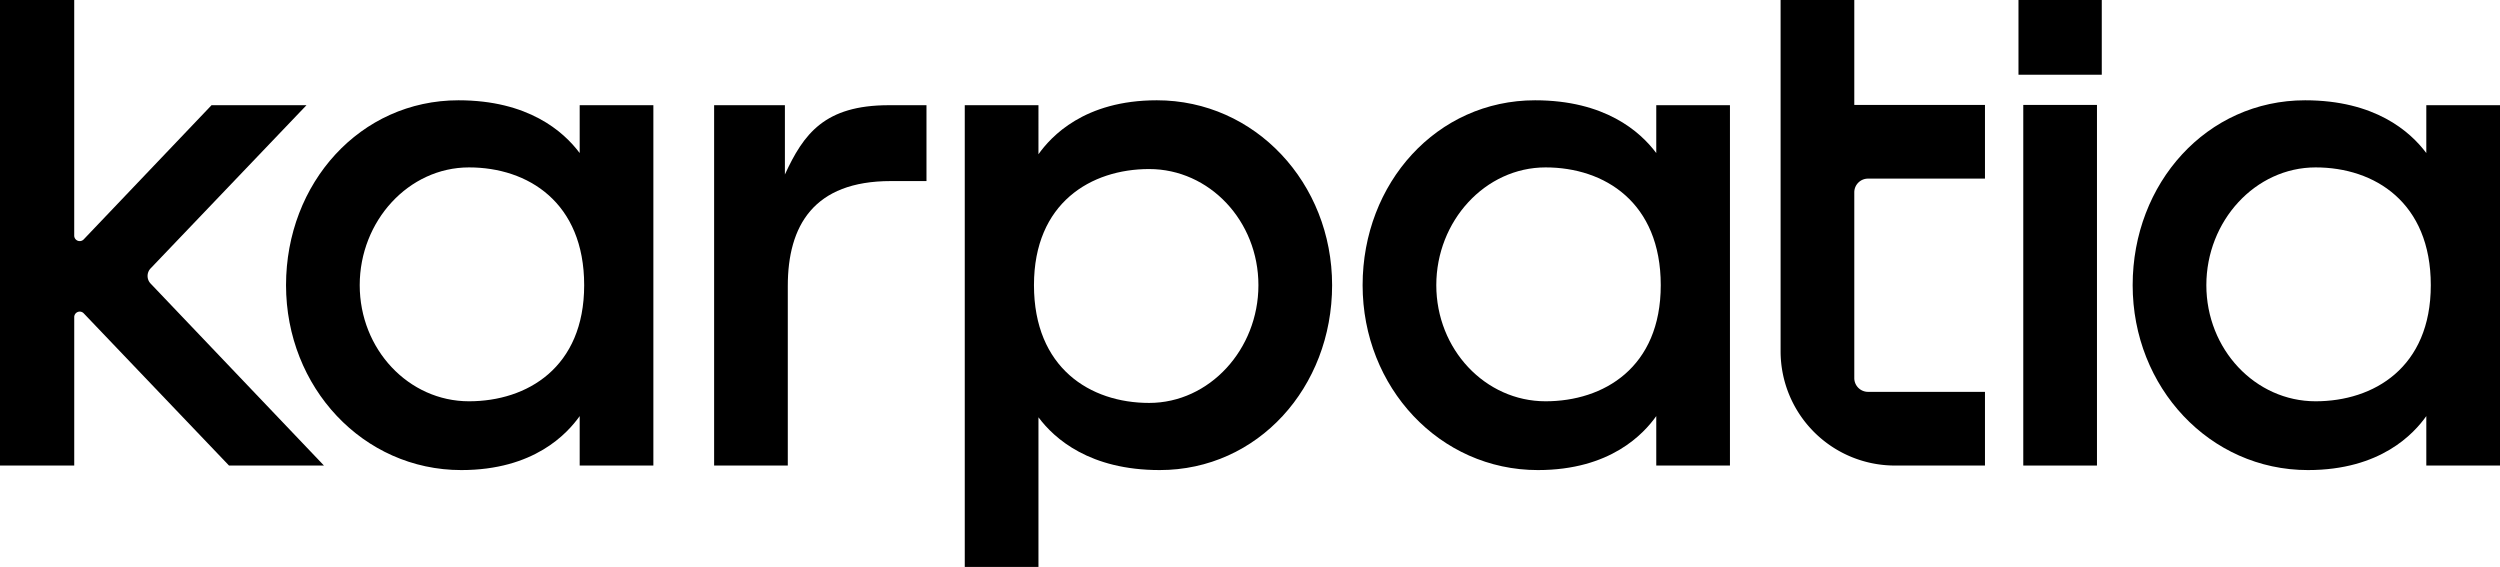
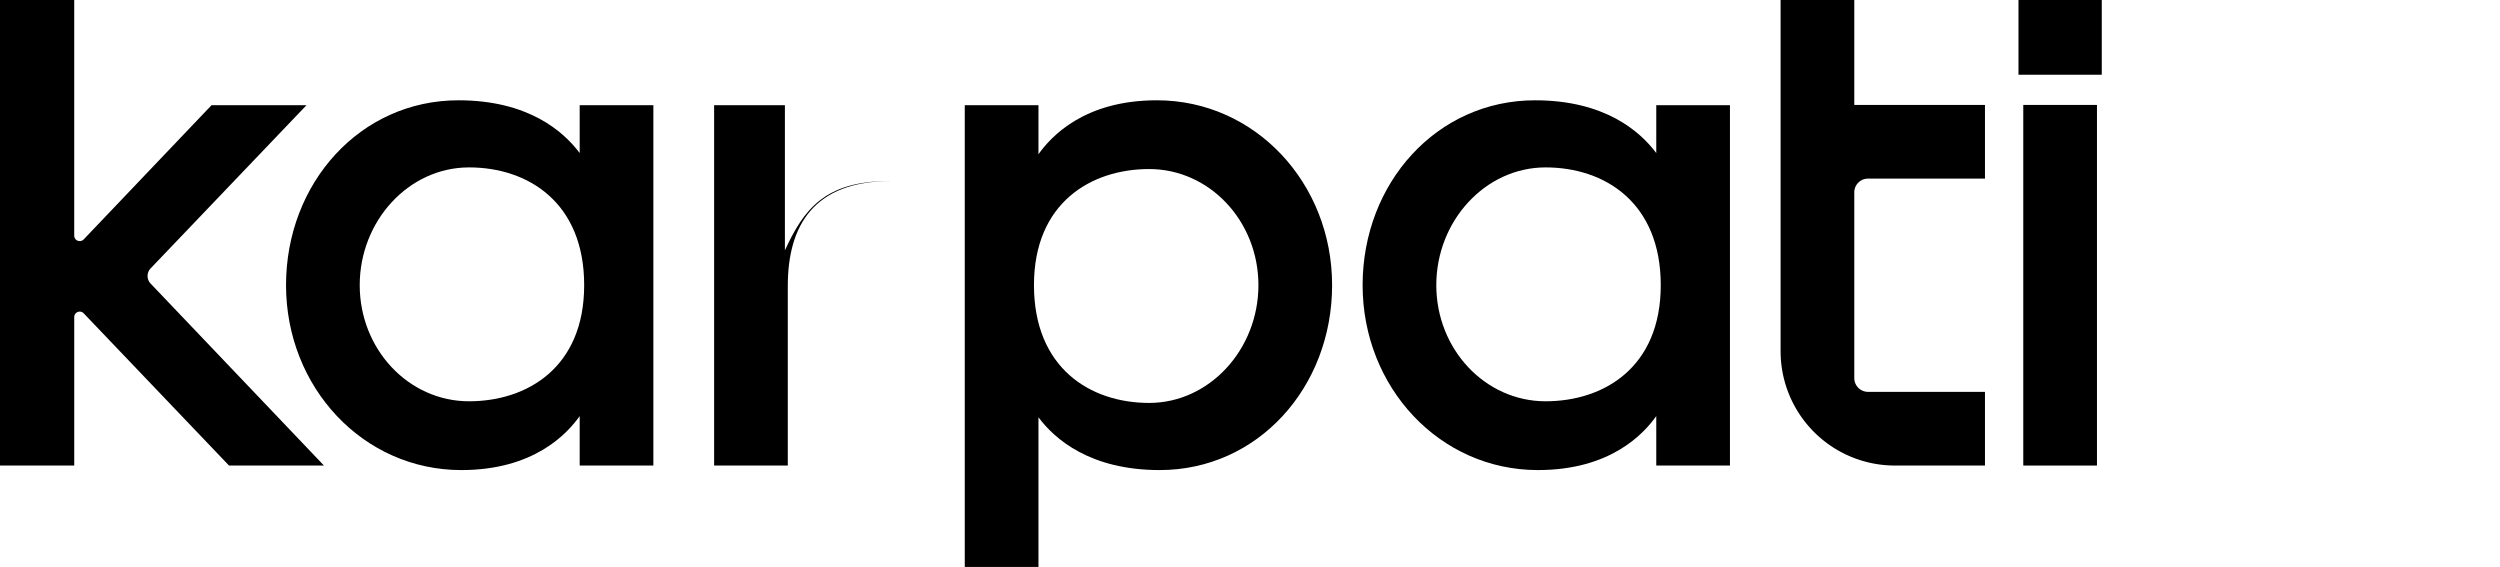
<svg xmlns="http://www.w3.org/2000/svg" viewBox="0 0 3046.48 690.9">
  <defs>
    <style>.cls-1{fill-rule:evenodd;}</style>
  </defs>
  <g id="Layer_2" data-name="Layer 2">
    <g id="Logo">
      <rect x="2459.71" width="101.49" height="91.06" />
      <rect x="2465.55" y="127.86" width="89.8" height="439.45" />
      <path class="cls-1" d="M2418.87,217.66v-89.8H2259.62V0h-89.8V428a139.3,139.3,0,0,0,139.3,139.3h109.75v-89.8h-142.5a16.75,16.75,0,0,1-16.75-16.75V234.41a16.75,16.75,0,0,1,16.75-16.75Z" />
-       <path class="cls-1" d="M870.22,567.31H960V348.52c0-73.38,31.4-127.87,125.53-127.87H1129V128.2h-45.83c-78.28,0-103.89,34.82-126.7,84.44V128.2H870.22Z" />
+       <path class="cls-1" d="M870.22,567.31H960V348.52c0-73.38,31.4-127.87,125.53-127.87H1129h-45.83c-78.28,0-103.89,34.82-126.7,84.44V128.2H870.22Z" />
      <path d="M279.07,567.31,102,381.81a6.69,6.69,0,0,0-11.54,4.63V567.31H0V0H90.44V287.09A6.7,6.7,0,0,0,102,291.72L257.77,128.2H373.48L183.54,327.05a13.41,13.41,0,0,0,0,18.51L394.78,567.31Z" />
      <path class="cls-1" d="M1265.46,690.9V508.51c19.76,26.45,62.75,64.31,147.69,64.31,119.76,0,210.15-100.87,210.15-225.31s-93.84-225.3-213.59-225.3c-88.69,0-129.07,44.42-144.25,65.77V128.2h-89.81V690.9ZM1400.35,206c73.56,0,133.15,63.34,133.15,141.51S1473.91,491,1400.35,491c-71.87,0-140.36-42.6-140.36-143.53C1260,247,1329.69,206,1400.35,206Z" />
-       <path class="cls-1" d="M2956.68,128.2v58.32c-19.76-26.45-62.75-64.31-147.69-64.31-119.76,0-210.15,100.87-210.15,225.31s93.84,225.3,213.59,225.3c88.69,0,129.07-44.43,144.25-65.78v60.24h89.8V128.2ZM2821.79,489c-73.56,0-133.15-63.34-133.15-141.51S2748.23,204,2821.79,204c71.87,0,140.36,42.6,140.36,143.53C2962.15,448.06,2892.45,489,2821.79,489Z" />
      <path class="cls-1" d="M2018.31,128.2v58.32c-19.76-26.45-62.76-64.31-147.7-64.31-119.75,0-210.14,100.87-210.14,225.31s93.83,225.3,213.58,225.3c88.69,0,129.07-44.43,144.26-65.78v60.24h89.79V128.2ZM1883.42,489c-73.57,0-133.16-63.34-133.16-141.51S1809.85,204,1883.42,204c71.87,0,140.36,42.6,140.36,143.53C2023.78,448.06,1954.07,489,1883.42,489Z" />
      <path class="cls-1" d="M706.4,128.2v58.32c-19.76-26.45-62.76-64.31-147.7-64.31-119.75,0-210.14,100.87-210.14,225.31s93.83,225.3,213.58,225.3c88.69,0,129.08-44.43,144.26-65.78v60.24h89.79V128.2ZM571.51,489c-73.57,0-133.16-63.34-133.16-141.51S497.94,204,571.51,204c71.87,0,140.36,42.6,140.36,143.53C711.87,448.06,642.16,489,571.51,489Z" />
    </g>
  </g>
</svg>